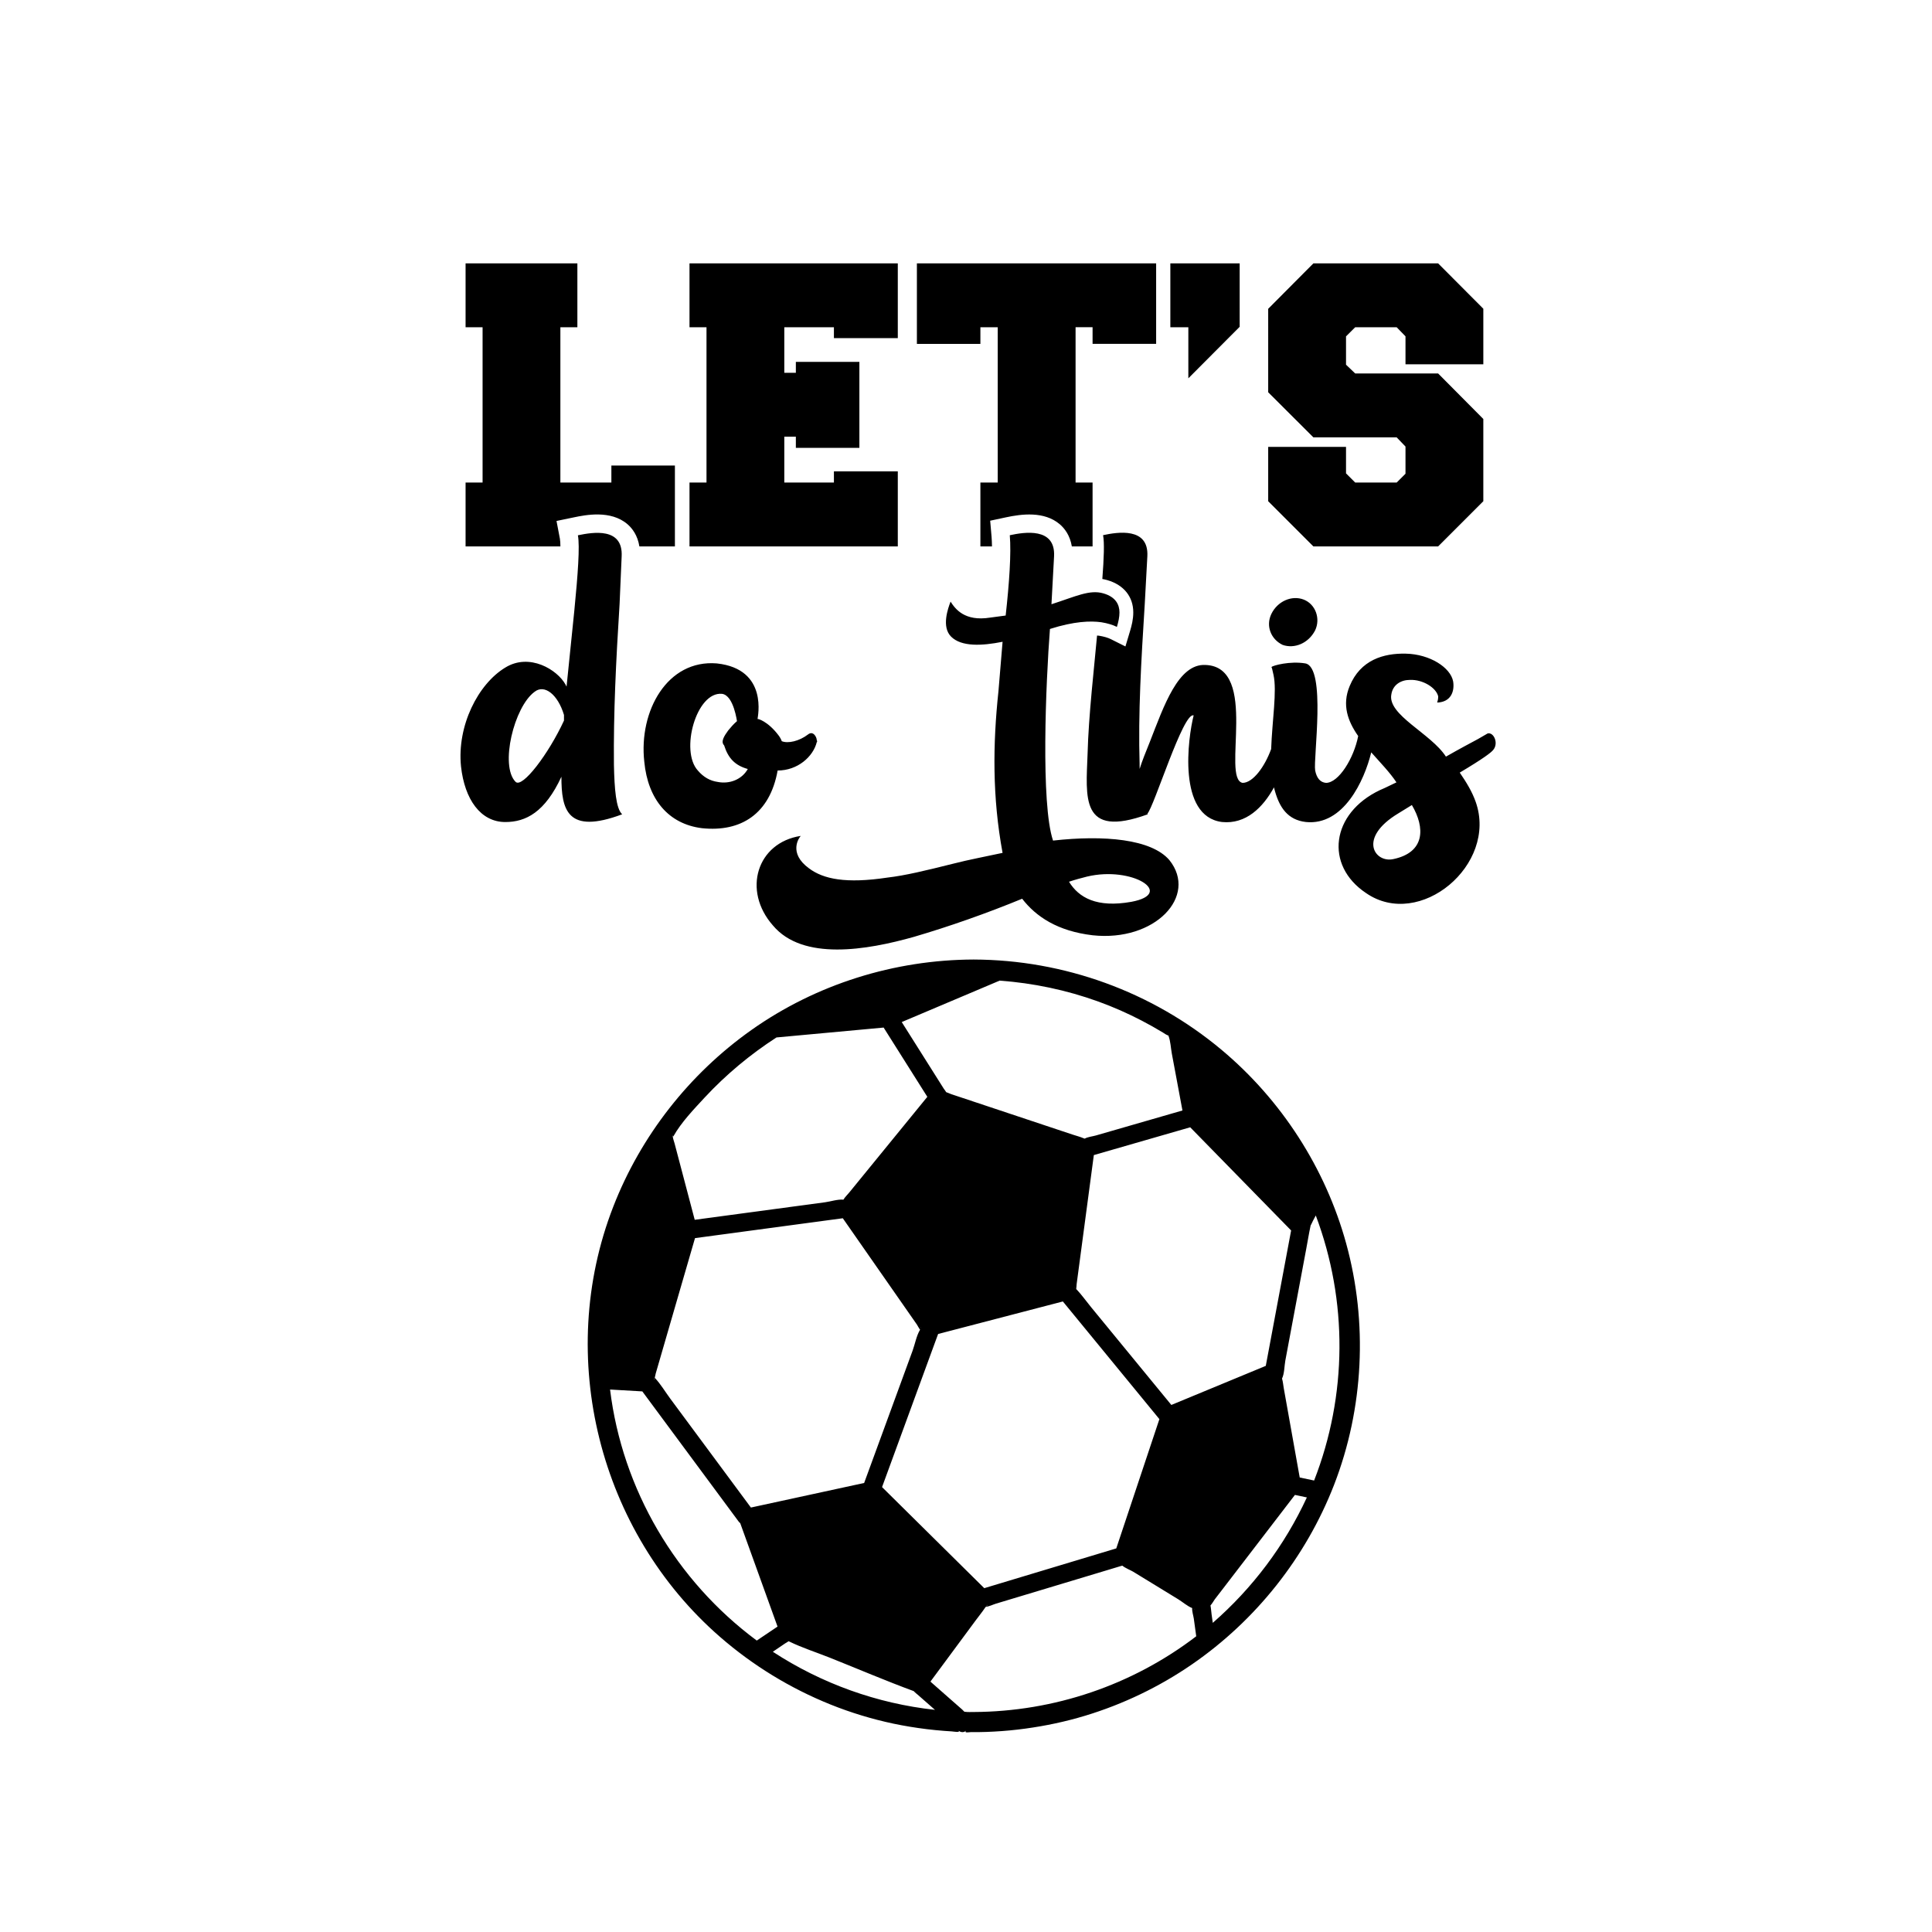
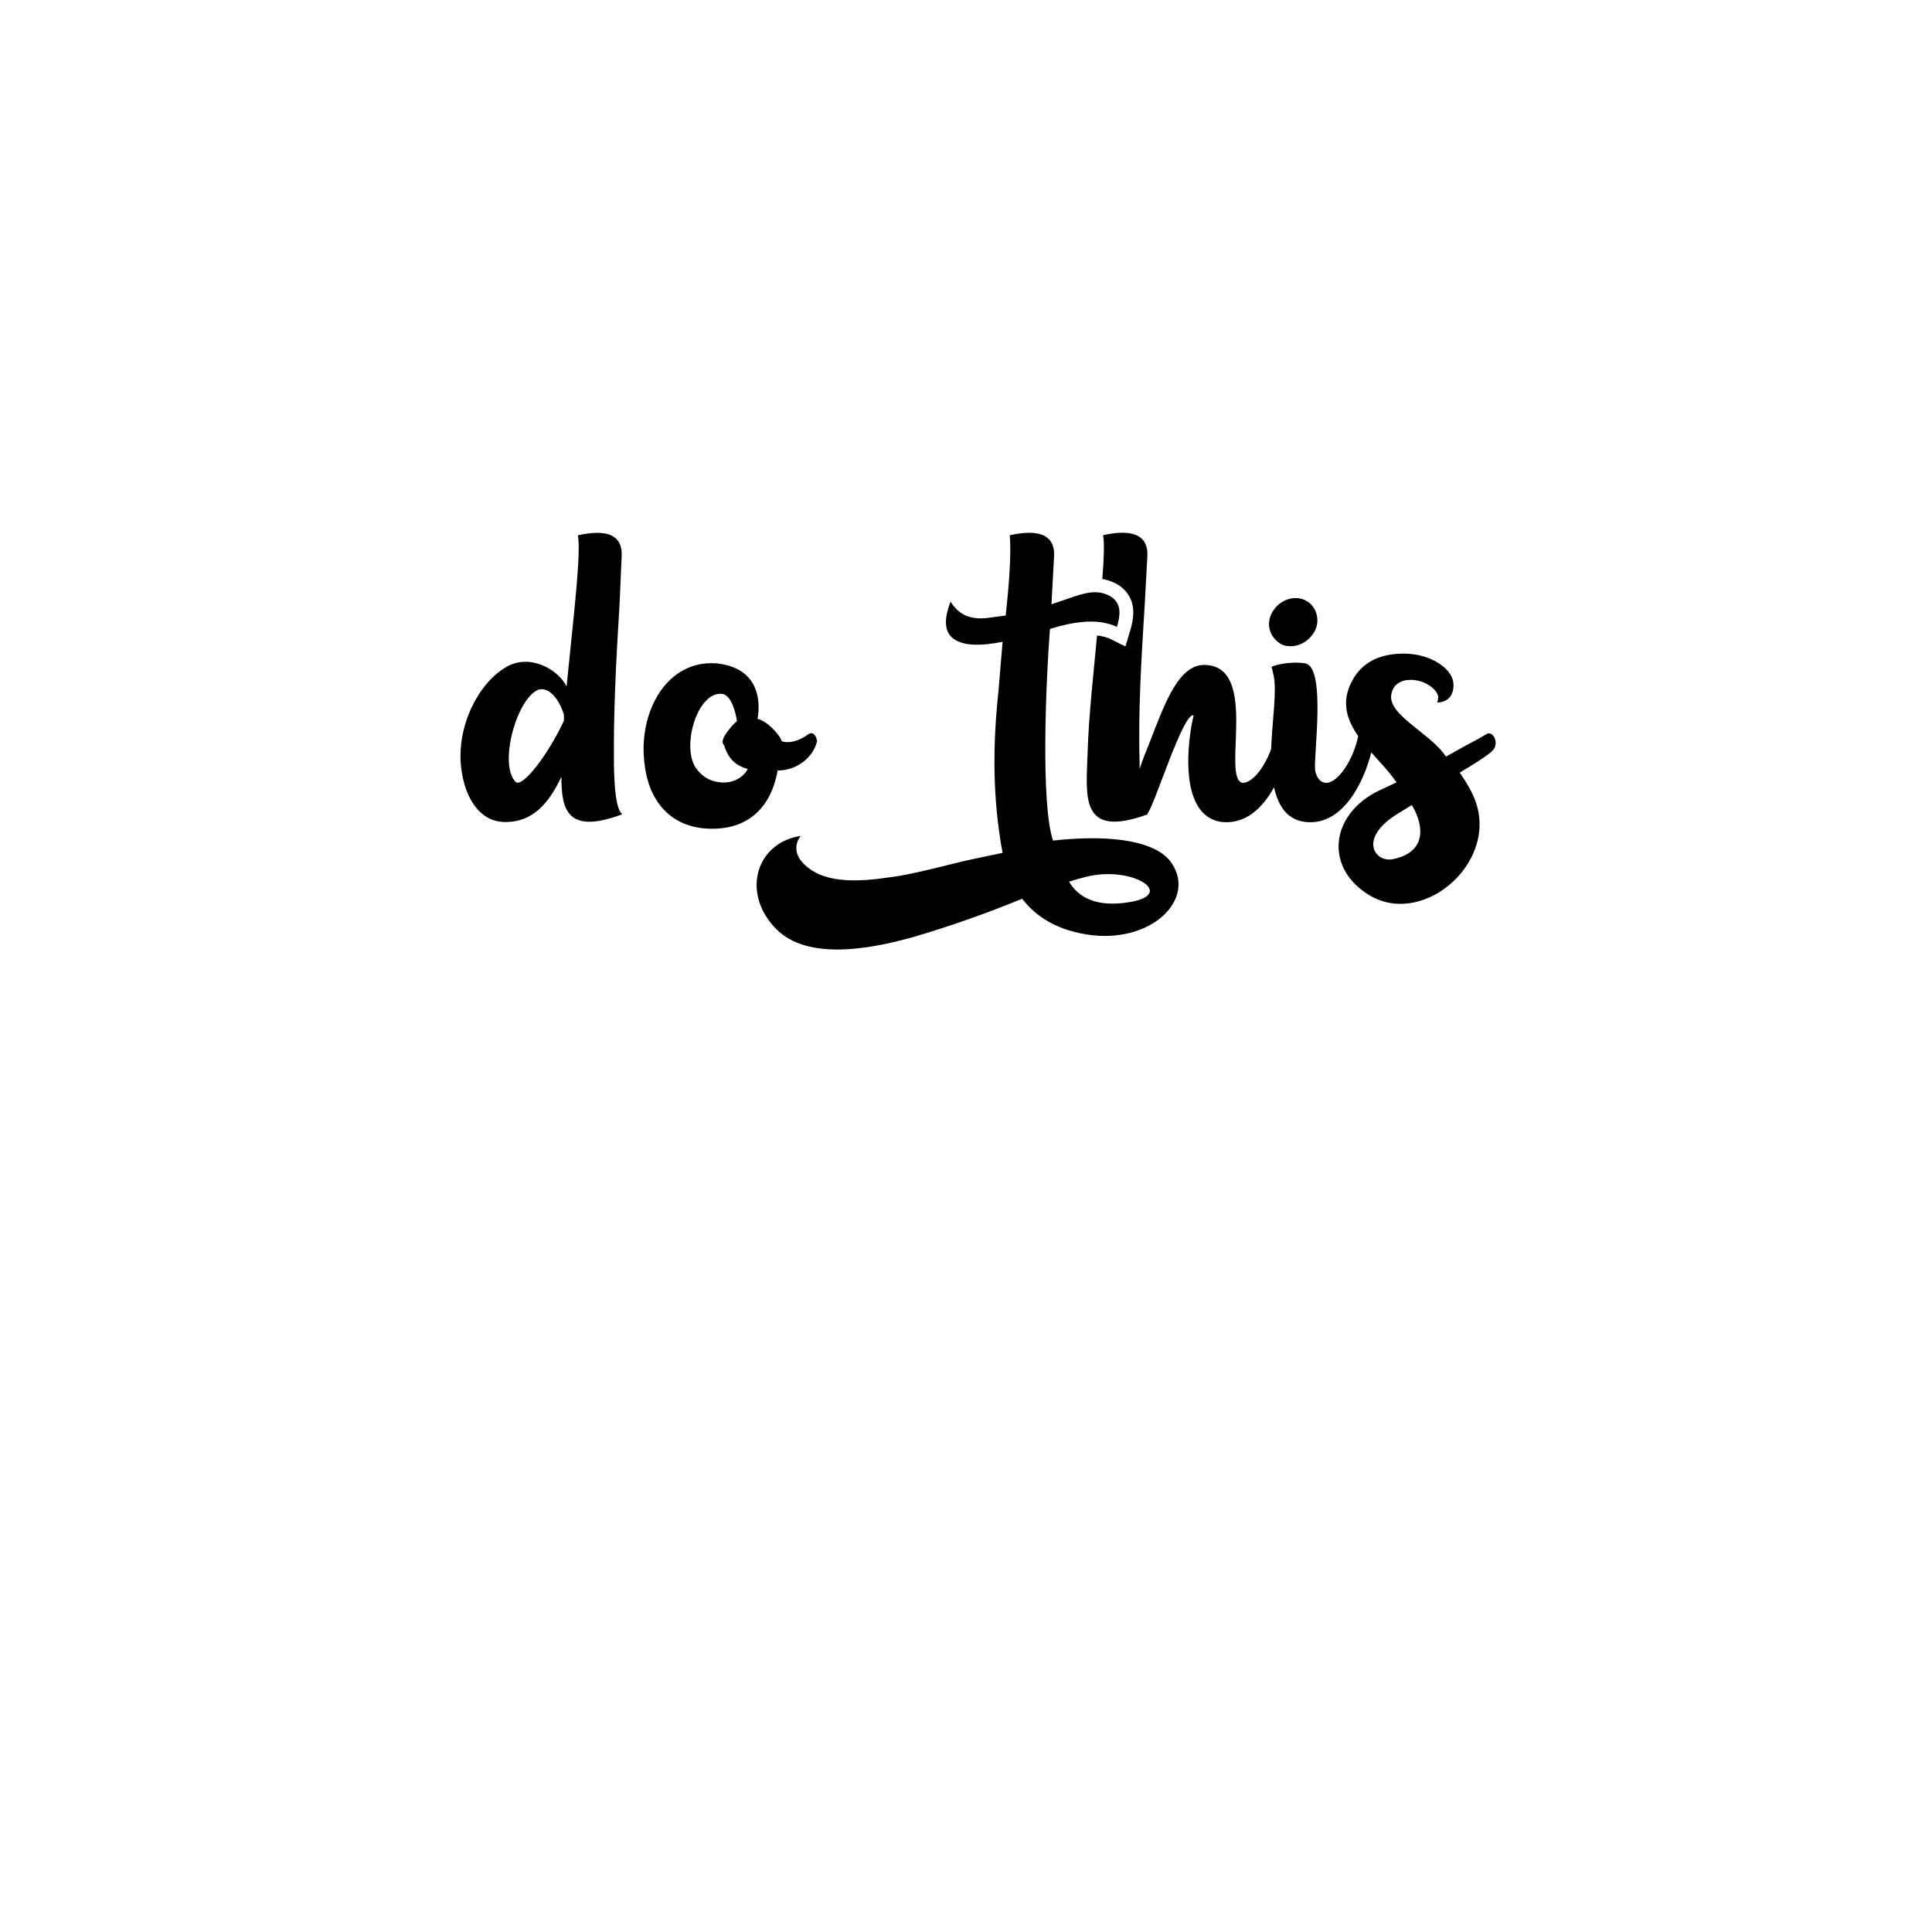
<svg xmlns="http://www.w3.org/2000/svg" version="1.1" id="Mode_Isolation" x="0px" y="0px" viewBox="0 0 600 600" style="enable-background:new 0 0 600 600;" xml:space="preserve">
-   <path d="M418.08,386.22c-6.43-23.43-20.15-44.68-38.79-60.25c-21.54-18-48.86-27.89-76.92-27.98c-24.61,0.08-48.87,7.65-68.99,21.87  c-19.32,13.66-34.38,32.87-42.95,54.94c-18.08,46.53-4.4,100.88,33.21,133.58c10.16,8.84,21.74,15.92,34.23,20.95  c6.33,2.55,12.89,4.54,19.57,5.96c3.42,0.72,6.87,1.28,10.34,1.71c1.81,0.22,3.62,0.4,5.44,0.54c0.78,0.06,1.57,0.11,2.35,0.16  c0.42,0.02,2.92,0.48,2.07-0.26c0.65,0.57,1.75,0.72,2.38,0c-0.78,0.88,1.07,0.48,1.48,0.48c0.82,0.01,1.63,0.01,2.45,0  c1.57-0.02,3.15-0.07,4.72-0.16c3.26-0.17,6.5-0.48,9.73-0.92c6.3-0.85,12.52-2.17,18.61-4.01c11.77-3.56,23.01-8.96,33.14-15.93  c19.9-13.7,35.41-33.26,44.16-55.78C423.52,437.38,424.82,410.75,418.08,386.22z M302.37,531.68c-0.83-0.01-1.74,0.06-2.57-0.06  c-0.15-0.02-0.25-0.03-0.31-0.03c-0.25-0.23-0.5-0.52-0.68-0.68c-1.39-1.22-2.78-2.45-4.18-3.67c-1.89-1.67-3.79-3.33-5.68-5  c4.68-6.33,9.37-12.66,14.05-19c1-1.35,2.07-2.66,3-4.05c0.02-0.02,0.08-0.09,0.15-0.18c1-0.08,2.23-0.7,3.15-0.98  c1.86-0.56,3.72-1.12,5.58-1.68c9.71-2.92,19.42-5.85,29.13-8.77c1.38-0.42,2.76-0.83,4.14-1.25c0.09-0.03,0.25-0.06,0.42-0.09  c0.78,0.69,2.75,1.5,3.3,1.84c2.08,1.27,4.17,2.55,6.25,3.82c2.59,1.58,5.17,3.16,7.76,4.75c1.3,0.79,2.88,2.18,4.36,2.75  c-0.09,0.96,0.38,2.41,0.51,3.3c0.25,1.82,0.5,3.64,0.75,5.46C351.67,523.33,327.36,531.57,302.37,531.68z M235.02,509.49  c-25.09-18.6-41.77-46.95-45.56-77.96c3.34,0.19,6.68,0.39,10.02,0.58c8.71,11.76,17.41,23.52,26.12,35.29  c1.27,1.72,2.54,3.43,3.81,5.15c0.13,0.17,0.29,0.33,0.47,0.47c3.86,10.71,7.73,21.42,11.59,32.13  C239.32,506.59,237.17,508.04,235.02,509.49z M370.96,499.74c-0.05,0.07-0.11,0.01-0.17-0.1  C370.88,499.7,370.96,499.75,370.96,499.74z M306.3,498.83c0.15-0.18,0.3-0.37,0.28-0.42C306.66,498.61,306.5,498.74,306.3,498.83z   M293.24,339.07c0.04-0.03,0.08-0.03,0.13-0.01C293.31,339.05,293.26,339.05,293.24,339.07z M334.1,400.66  c0.03-0.02,0.06-0.09,0.09-0.2C334.2,400.55,334.18,400.62,334.1,400.66z M283.66,525.09C283.5,524.99,283.51,524.95,283.66,525.09  L283.66,525.09z M289.45,419.43c0.63-1.72,1.26-3.43,1.89-5.15c12.91-3.37,25.82-6.74,38.74-10.1c8.9,10.84,17.8,21.68,26.69,32.53  c1.1,1.34,2.19,2.67,3.29,4.01c-4.46,13.38-8.92,26.77-13.39,40.15c-13.67,4.12-27.34,8.23-41,12.35  c-10.58-10.46-21.16-20.93-31.74-31.39C279.1,447.69,284.28,433.56,289.45,419.43z M286.06,412.22c-0.03,0-0.06,0.11-0.09,0.22  C285.94,412.32,285.96,412.24,286.06,412.22z M334.02,400.09C333.41,399.45,333.77,399.72,334.02,400.09L334.02,400.09z   M215.84,384.51c13.68-1.84,27.36-3.68,41.04-5.52c1.62-0.22,3.24-0.44,4.86-0.65c7.67,11,15.34,22.01,23.01,33.01  c0.22,0.32,0.61,1.13,0.99,1.61c-1.11,1.77-1.61,4.56-2.31,6.46c-2.98,8.15-5.97,16.3-8.95,24.45c-2.04,5.56-4.07,11.12-6.11,16.68  c-11.72,2.54-23.44,5.09-35.17,7.63c-8.36-11.29-16.71-22.57-25.07-33.86c-1.53-2.07-2.94-4.45-4.69-6.33  c-0.04-0.04-0.07-0.07-0.1-0.11c0.14-0.51,0.26-1.19,0.3-1.33c2.22-7.65,4.44-15.31,6.66-22.96  C212.15,397.23,214,390.87,215.84,384.51z M203.09,428.47c0.06-0.02,0.13-0.19,0.2-0.42C203.34,428.23,203.3,428.4,203.09,428.47z   M203.02,427.51C202.93,427.4,202.96,427.42,203.02,427.51L203.02,427.51z M243.83,510.37c0.27-0.18,0.75-0.41,1.06-0.66  c0.12,0.04,0.22,0.08,0.24,0.09c4.04,1.96,8.46,3.37,12.63,5.03c8.65,3.45,17.25,7.14,26,10.36c0.04,0.04,0.08,0.08,0.13,0.14  c0.33,0.36,0.75,0.66,1.12,0.98c1.18,1.04,2.36,2.08,3.55,3.12c0.6,0.53,1.2,1.05,1.8,1.58c-17.98-1.96-35.19-8.15-50.35-18.04  C241.27,512.1,242.55,511.24,243.83,510.37z M393.1,424.18c-9.78,4.05-19.56,8.09-29.33,12.14c-8.31-10.13-16.63-20.26-24.94-30.39  c-1.52-1.85-2.95-3.88-4.6-5.62c0.08-0.5,0.11-1.37,0.13-1.51c0.99-7.41,1.97-14.81,2.96-22.22c0.79-5.95,1.59-11.91,2.38-17.86  c9.98-2.88,19.95-5.76,29.93-8.63c10.45,10.68,20.9,21.36,31.34,32.04C398.34,396.14,395.72,410.16,393.1,424.18z M346.51,350.85  c-2.07,0.6-4.13,1.19-6.2,1.79c-0.99,0.28-2.52,0.44-3.44,0.97c-0.1-0.02-0.2-0.05-0.29-0.09c-1.12-0.49-2.37-0.79-3.53-1.18  c-8.94-2.98-17.89-5.96-26.83-8.94c-3.6-1.2-7.21-2.4-10.81-3.6c-0.15-0.05-0.97-0.42-1.56-0.62c-0.21-0.38-0.56-0.79-0.76-1.09  c-4.35-6.89-8.7-13.78-13.05-20.68c10.14-4.29,20.27-8.58,30.41-12.87c10.46,0.77,20.76,2.93,30.62,6.49  c4.63,1.68,9.14,3.66,13.51,5.94c2.23,1.16,4.43,2.4,6.58,3.7c0.08,0.05,1.41,0.97,1.7,0.9c0,0.05,0.01,0.09,0.03,0.13  c0.64,1.66,0.71,3.8,1.04,5.55c0.5,2.65,0.99,5.31,1.49,7.96c0.6,3.22,1.2,6.44,1.8,9.66C360.32,346.86,353.41,348.86,346.51,350.85  z M241.14,322.19c11.09-1.02,22.19-2.05,33.28-3.07c4.52,7.17,9.05,14.34,13.57,21.51c-8.09,9.91-16.18,19.82-24.26,29.73  c-0.56,0.69-1.34,1.41-1.78,2.18c-0.01,0.01-0.01,0.02-0.02,0.03c-1.67-0.19-4.06,0.59-5.66,0.8c-8.13,1.09-16.25,2.19-24.38,3.28  c-5.38,0.72-10.76,1.45-16.14,2.17c-2.08-7.9-4.17-15.8-6.25-23.7c-0.18-0.68-0.48-1.41-0.56-2.11c-0.14-1.26,0.01,0.2,0.19-0.12  c2.45-4.36,6.32-8.37,9.7-12.03C225.46,333.73,232.96,327.48,241.14,322.19z M376.27,501.36c-0.12-0.89-0.17-1.87-0.35-2.77  c0.45-0.44,1.14-1.65,1.32-1.88c1.05-1.36,2.09-2.72,3.14-4.08c5.92-7.71,11.84-15.42,17.75-23.13c1.34-1.75,2.68-3.49,4.02-5.24  c1.24,0.26,2.47,0.52,3.71,0.78c-6.91,14.92-16.84,28.15-29.22,38.95C376.51,503.12,376.39,502.24,376.27,501.36z M408.11,459.79  c-1.49-0.31-2.98-0.63-4.47-0.94c-1-5.6-2-11.19-3-16.79c-0.65-3.66-1.31-7.31-1.96-10.97c-0.17-0.94-0.24-1.99-0.52-2.91  c-0.01-0.02-0.01-0.03-0.02-0.05c0.75-1.49,0.73-3.98,1.03-5.59c0.66-3.53,1.32-7.06,1.98-10.59c1.51-8.04,3.01-16.09,4.52-24.13  c0.45-2.38,0.83-4.78,1.34-7.14c0.01-0.05,0.02-0.11,0.03-0.16c0.04,0.08,0.59-1.16,0.72-1.41c0.29-0.54,0.58-1.09,0.87-1.63  C418.6,403.98,418.44,433.33,408.11,459.79z" />
  <path d="M394.82,190.69c1.92-4,6.4-5.92,10.07-4.48c3.68,1.44,5.28,5.92,3.52,9.59c-2.08,4-6.4,5.76-10.07,4.48  C394.66,198.52,393.06,194.37,394.82,190.69z M463.73,232.9c-0.64,0.8-2.88,2.56-10.39,7.04c2.08,3.04,3.84,5.92,4.96,9.11  c6.87,19.51-17.43,39.81-34.06,28.3c-12.95-8.64-10.87-24.78,4.32-31.98c1.92-0.8,3.36-1.6,5.12-2.4c-2.04-3.09-5.02-6.14-7.83-9.32  c-2.14,8.82-8.64,22.84-20.31,21.63c-5.6-0.64-8.15-4.48-9.59-9.59c-0.12-0.37-0.2-0.78-0.3-1.17c-3.42,6.23-8.7,11.52-16.16,10.76  c-13.91-1.76-10.55-26.22-8.79-33.1c-3.2-1.28-12.31,28.46-14.39,30.54l0.16,0.16c-21.11,7.67-19.19-5.28-18.71-18.87  c0.16-5.92,0.64-12.31,1.28-19.35l1.66-17.29c0.23,0.02,0.46,0.04,0.68,0.07c1.49,0.25,2.7,0.6,3.59,1.05l4.54,2.27l1.46-4.86  c0.48-1.61,0.98-3.55,0.98-5.71c0-4.87-2.93-8.52-8.01-10.01c-0.54-0.16-1.07-0.28-1.6-0.37c0.5-6.47,0.67-11.31,0.23-13.61  c4.48-0.96,14.23-2.56,13.75,6.56l-0.8,14.71c-1.12,17.91-2.08,33.9-1.6,50.05v1.28c0.8-2.56,1.92-5.28,3.2-8.47  c4.32-11.03,8.79-24.3,17.27-23.82c16.79,0.64,4.8,35.34,11.51,36.62c3.18,0,6.85-4.95,8.87-10.51c0.31-8.81,1.86-18.07,0.72-23.07  c-0.32-1.44-0.48-2.24-0.64-2.4c0.48-0.48,5.75-1.92,10.55-1.12c6.56,1.28,2.4,29.58,3.04,33.26c0.48,2.4,1.6,3.68,3.36,3.84  c3.93,0,8.64-7.59,10-14.54c-3.24-4.63-5.09-9.66-2.65-15.52c3.36-8.15,10.55-10.23,17.43-10.07c7.52,0.16,13.91,4.32,14.71,8.63  c0.48,3.04-0.64,6.4-4.96,6.56c0.16-0.48,0.32-1.12,0.32-1.92c-0.64-2.72-4.8-5.28-8.79-5.12c-2.72,0-5.28,1.44-5.76,4.48  c-1.28,6.4,12.31,12.15,16.95,19.35c4.48-2.56,7.83-4.32,9.91-5.44l3.04-1.76C463.89,227.3,465.49,230.82,463.73,232.9z   M438.47,250.01l-4.16,2.56c-12.79,7.68-7.35,15.51-1.6,14.23C442.62,264.72,442.62,257.04,438.47,250.01z M241.5,239.29  c-2.4,13.43-11.35,19.19-23.5,17.91c-10.39-1.28-16.79-8.95-17.91-20.63c-1.76-15.83,7.2-31.82,22.54-30.54  c16.15,1.76,12.63,16.79,12.63,17.27c0-0.16,3.2,0.64,6.56,5.12c0.48,0.64,0.8,1.28,0.96,1.76c1.92,0.8,5.44,0,8.15-2.08  c1.6-1.28,2.72,0.8,2.72,1.76c0.16,0.32,0.16,0.48,0,0.64C252.53,234.98,247.73,239.29,241.5,239.29z M232.23,238.82  c-4-1.12-6.08-3.36-7.35-7.35c-1.12-1.12,0-2.88,1.28-4.64c0.8-0.96,1.6-1.92,2.72-2.88c0,0.32-0.96-7.99-4.64-8.47  c-7.99-0.8-13.11,17.75-7.51,23.82c1.76,2.08,3.84,3.2,6.08,3.52C226.63,243.61,230.47,242.01,232.23,238.82z M363.17,267.12  c8.95,11.19-4.48,25.42-23.82,23.34c-10.87-1.28-17.59-5.76-21.91-11.35c-10.87,4.48-22.7,8.64-33.58,11.83  c-14.71,4.16-34.54,7.52-43.81-3.52c-9.59-10.87-4.96-25.74,8.63-27.82c-0.48,0.48-4,5.28,2.56,10.07c4.48,3.36,11.51,4.8,24.3,2.88  c5.6-0.64,12.15-2.24,20.47-4.32c4.96-1.28,10.23-2.24,15.35-3.36c-3.2-17.27-3.04-33.74-1.28-50.21l1.28-15.35  c-6.4,1.28-12.79,1.6-15.99-1.6c-3.04-3.04-0.96-8.79-0.16-10.87c1.44,2.24,4.32,6.24,12.31,4.96l4.8-0.64  c1.12-10.07,1.76-19.35,1.28-24.94c4.48-0.96,14.23-2.56,13.75,6.56l-0.8,14.71v0.16c7.51-2.4,11.83-4.64,16.15-3.36  c3.84,1.12,4.96,3.52,4.96,5.92c0,1.44-0.32,2.88-0.8,4.48c-1.28-0.64-2.88-1.12-4.8-1.44c-3.36-0.48-8.47-0.32-15.99,2.08  c-1.28,16.63-2.88,54.36,0.96,65.72C342.86,259.28,357.57,260.56,363.17,267.12z M337.59,272.23c-1.92,0.48-3.68,0.96-5.6,1.6  c3.04,4.96,8.63,8.15,19.35,6.24C365.09,277.51,351.66,268.87,337.59,272.23z M190.66,237.54c0.16,7.51,0.64,13.59,2.56,15.35  c-17.11,6.4-18.87-1.44-18.87-11.67c-5.12,11.03-11.03,14.07-17.43,14.07c-7.67,0-12.63-7.04-13.75-17.27  c-1.28-12.63,5.28-25.58,13.75-30.7c7.51-4.64,16.15,0.64,18.71,5.28l0.32,0.64l2.4-23.5c1.12-11.35,1.76-20.15,1.12-23.5  c4.64-0.96,14.07-2.56,13.59,6.56l-0.64,14.71C191.3,205.4,190.5,221.39,190.66,237.54z M175.15,222.03  c-1.92-6.4-6.08-9.59-9.11-7.2c-6.4,4.64-10.87,23.02-5.92,27.98c2.08,2.08,10.23-8.63,15.03-19.03V222.03z" />
-   <path d="M436.49,113.13v-8.68l-2.74-2.82h-12.88l-2.85,2.83v8.8l2.85,2.72h25.75l14.04,14.14v25.54l-14.04,14.04h-38.73  l-14.04-14.04v-16.88h24.17v8.23l2.85,2.85h12.88l2.74-2.74v-8.44l-2.74-2.85h-25.86l-14.04-14.01V95.9l14.04-14.11h38.73  l14.04,14.09v17.25H436.49z M363.46,101.63h5.59v15.86l15.94-16V81.79h-21.53V101.63z M214.13,101.63h5.28v48.23h-5.28v19.84h64.69  v-23.32h-19.84v3.48h-15.41v-14.25h3.59v3.48h19.73v-26.7h-19.73v3.38h-3.59v-14.14h15.41V105h19.84V81.79h-64.69V101.63z   M284.73,106.8h19.74v-5.17h5.38v48.23h-5.38v19.84h3.6c-0.02-1.23-0.07-2.21-0.13-2.99l-0.43-5l4.91-1.05  c4.86-1.04,11.88-1.95,16.69,2.14c1.51,1.29,3.19,3.46,3.76,6.89h6.44v-19.84h-5.28v-48.23h5.28v5.17h19.74V81.79h-74.3V106.8z   M189.86,149.86h-15.83v-48.23h5.28V81.79h-34.72v19.84h5.28v48.23h-5.28v19.84h29.45c-0.01-1.02-0.06-1.86-0.16-2.41l-1.05-5.5  l5.49-1.14c3.39-0.7,11.32-2.34,16.53,2.13c1.5,1.29,3.17,3.47,3.72,6.92h11.03v-25.12h-19.73V149.86z" />
</svg>